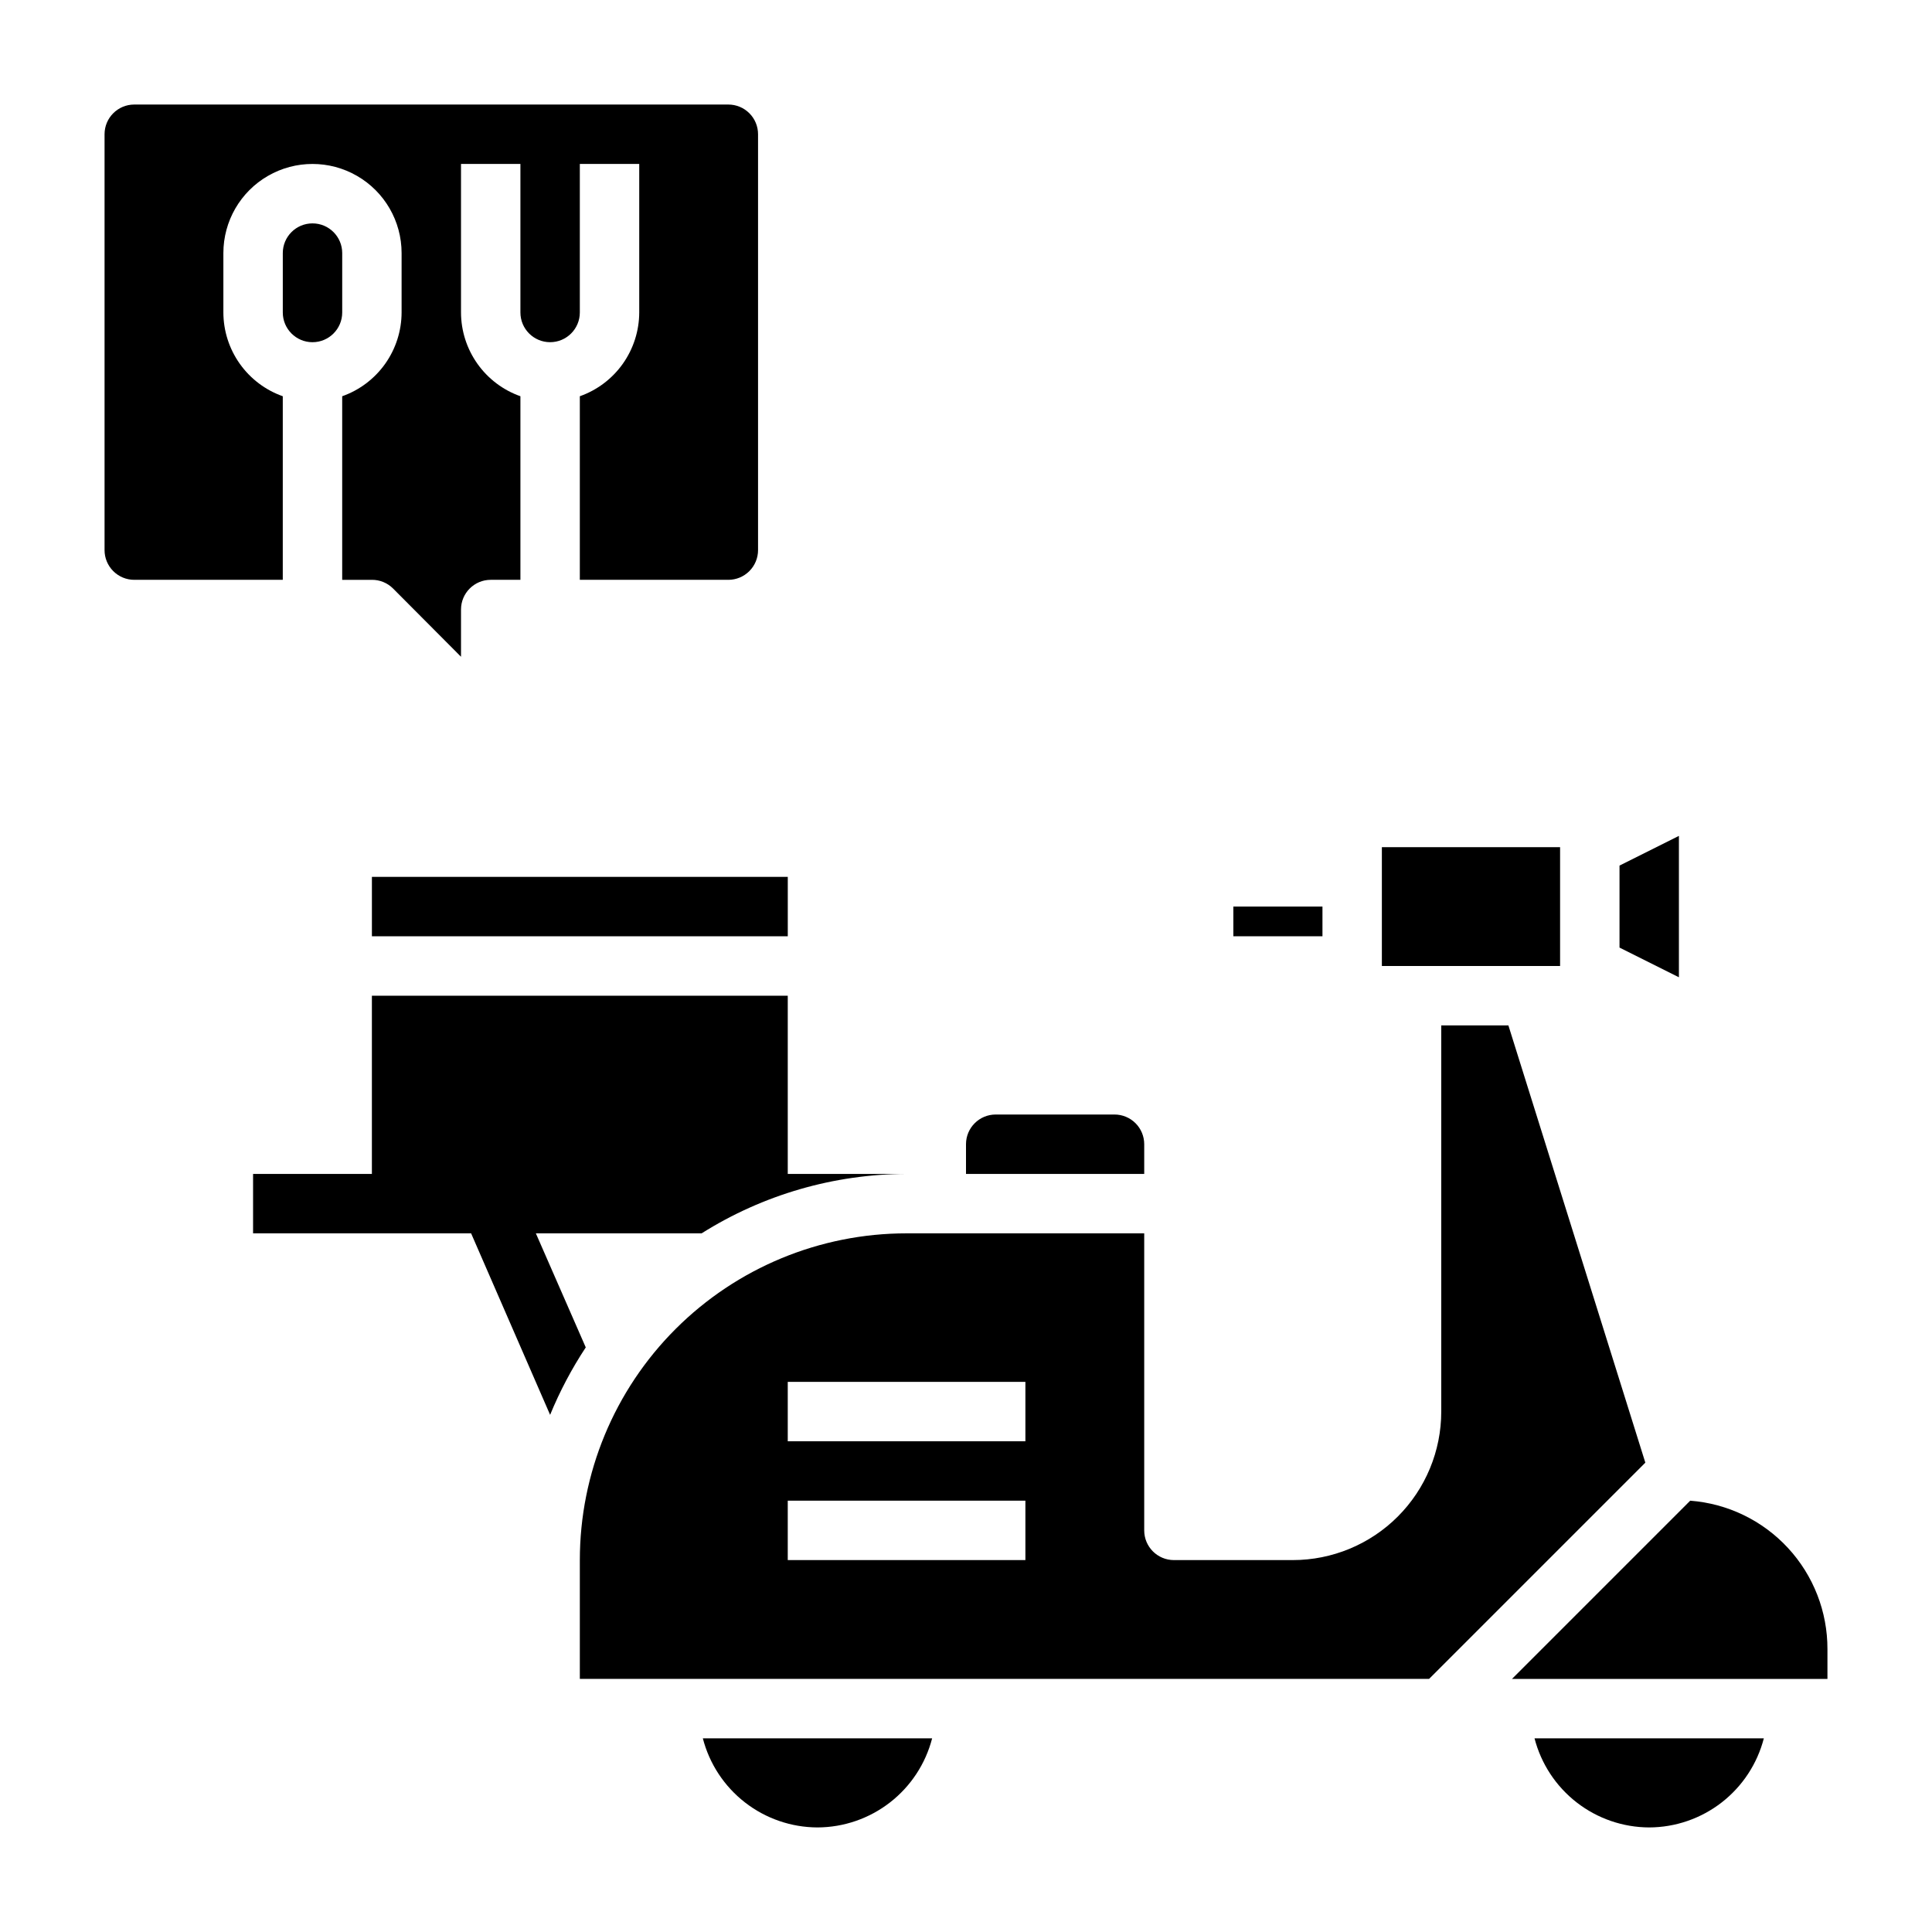
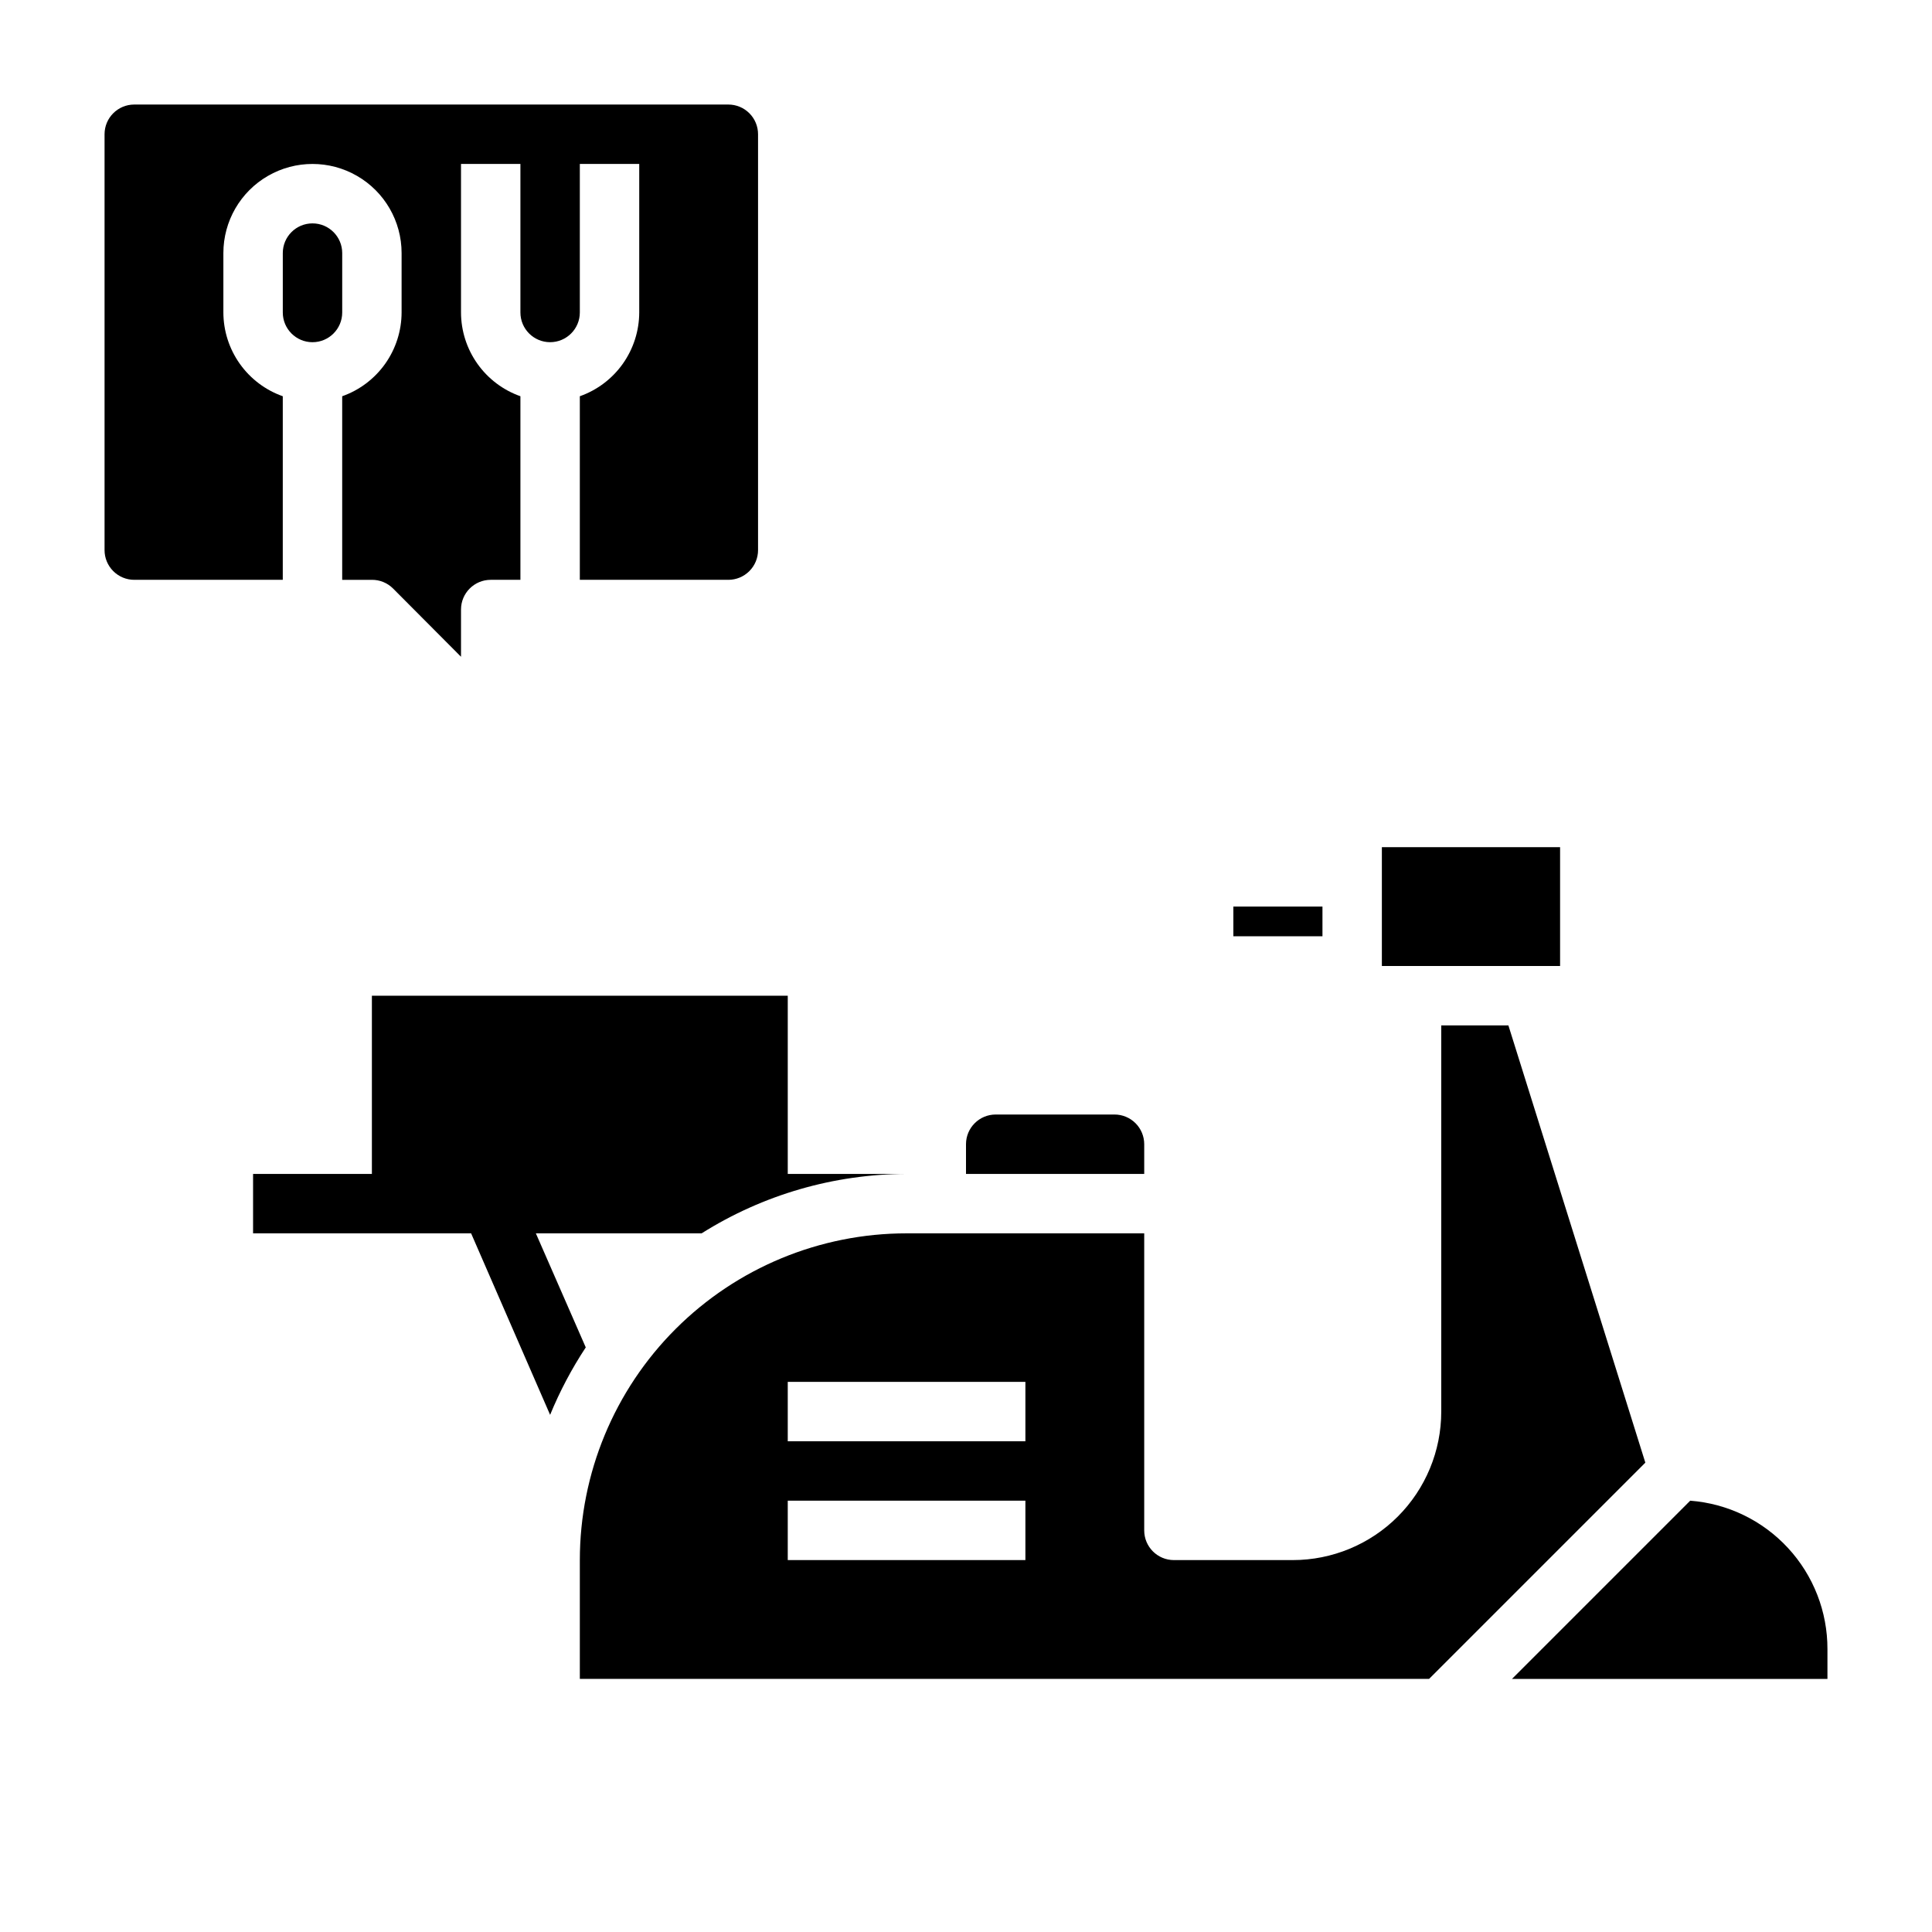
<svg xmlns="http://www.w3.org/2000/svg" fill="#000000" width="800px" height="800px" version="1.1" viewBox="144 144 512 512">
  <g>
    <path d="m470.85 384.25h23.617v7.871h-23.617z" />
-     <path d="m360.64 628.29c6.965-0.023 13.723-2.356 19.223-6.629 5.496-4.273 9.426-10.246 11.164-16.988h-60.77c1.738 6.742 5.664 12.715 11.164 16.988 5.496 4.273 12.258 6.606 19.219 6.629z" />
-     <path d="m588.93 365.52-15.742 7.871v21.727l15.742 7.871z" />
    <path d="m510.21 368.51h47.23v31.488h-47.23z" />
    <path d="m447.23 447.23c0-2.086-0.828-4.09-2.305-5.566-1.477-1.477-3.481-2.305-5.566-2.305h-31.488c-4.348 0-7.871 3.523-7.871 7.871v7.871h47.23z" />
    <path d="m591.92 541.7-47.23 47.23h83.602v-7.871c0.027-9.941-3.707-19.523-10.453-26.824-6.746-7.301-16.004-11.781-25.918-12.535z" />
    <path d="m543.74 415.74h-17.793v102.34c0 10.441-4.144 20.449-11.527 27.832-7.379 7.383-17.391 11.527-27.832 11.527h-31.488c-4.348 0-7.871-3.523-7.871-7.871v-78.719h-62.977c-22.965 0-44.988 9.121-61.23 25.363-16.238 16.238-25.359 38.262-25.359 61.227v31.488h225.06l57.309-57.309zm-128 141.7h-62.977v-15.742h62.977zm0-31.488h-62.977v-15.742h62.977z" />
-     <path d="m581.05 628.29c6.965-0.023 13.723-2.356 19.223-6.629 5.496-4.273 9.422-10.246 11.164-16.988h-60.773c1.742 6.742 5.668 12.715 11.168 16.988 5.496 4.273 12.258 6.606 19.219 6.629z" />
-     <path d="m242.56 376.38h110.21v15.742h-110.21z" />
    <path d="m234.69 211.07c0-4.348-3.527-7.871-7.875-7.871s-7.871 3.523-7.871 7.871v15.742c0 4.348 3.523 7.875 7.871 7.875s7.875-3.527 7.875-7.875z" />
    <path d="m218.94 249.01c-4.594-1.621-8.57-4.629-11.391-8.602-2.82-3.977-4.34-8.723-4.352-13.598v-15.742c0-8.438 4.5-16.234 11.809-20.453 7.305-4.219 16.309-4.219 23.613 0 7.309 4.219 11.809 12.016 11.809 20.453v15.742c-0.012 4.875-1.535 9.621-4.352 13.598-2.82 3.973-6.797 6.981-11.391 8.602v48.652h7.871c2.094-0.016 4.102 0.809 5.59 2.281l18.027 18.105v-12.516c0-4.348 3.523-7.871 7.871-7.871h7.871v-48.652c-4.594-1.621-8.574-4.629-11.391-8.602-2.82-3.977-4.34-8.723-4.352-13.598v-39.359h15.742v39.359c0 4.348 3.523 7.875 7.871 7.875 4.348 0 7.875-3.527 7.875-7.875v-39.359h15.742v39.359c-0.016 4.875-1.535 9.621-4.352 13.598-2.82 3.973-6.797 6.981-11.391 8.602v48.652h39.359c2.086 0 4.09-0.832 5.566-2.309 1.477-1.477 2.305-3.477 2.305-5.566v-110.21c0-2.09-0.828-4.09-2.305-5.566-1.477-1.477-3.481-2.305-5.566-2.305h-157.44c-4.348 0-7.871 3.523-7.871 7.871v110.21c0 2.09 0.828 4.09 2.305 5.566 1.477 1.477 3.477 2.309 5.566 2.309h39.359z" />
    <path d="m286.01 470.85h43.926c16.266-10.246 35.094-15.703 54.316-15.746h-31.488v-47.23h-110.21v47.23h-31.488v15.742h57.781l20.938 48.102c2.566-6.25 5.731-12.234 9.449-17.871z" />
  </g>
</svg>